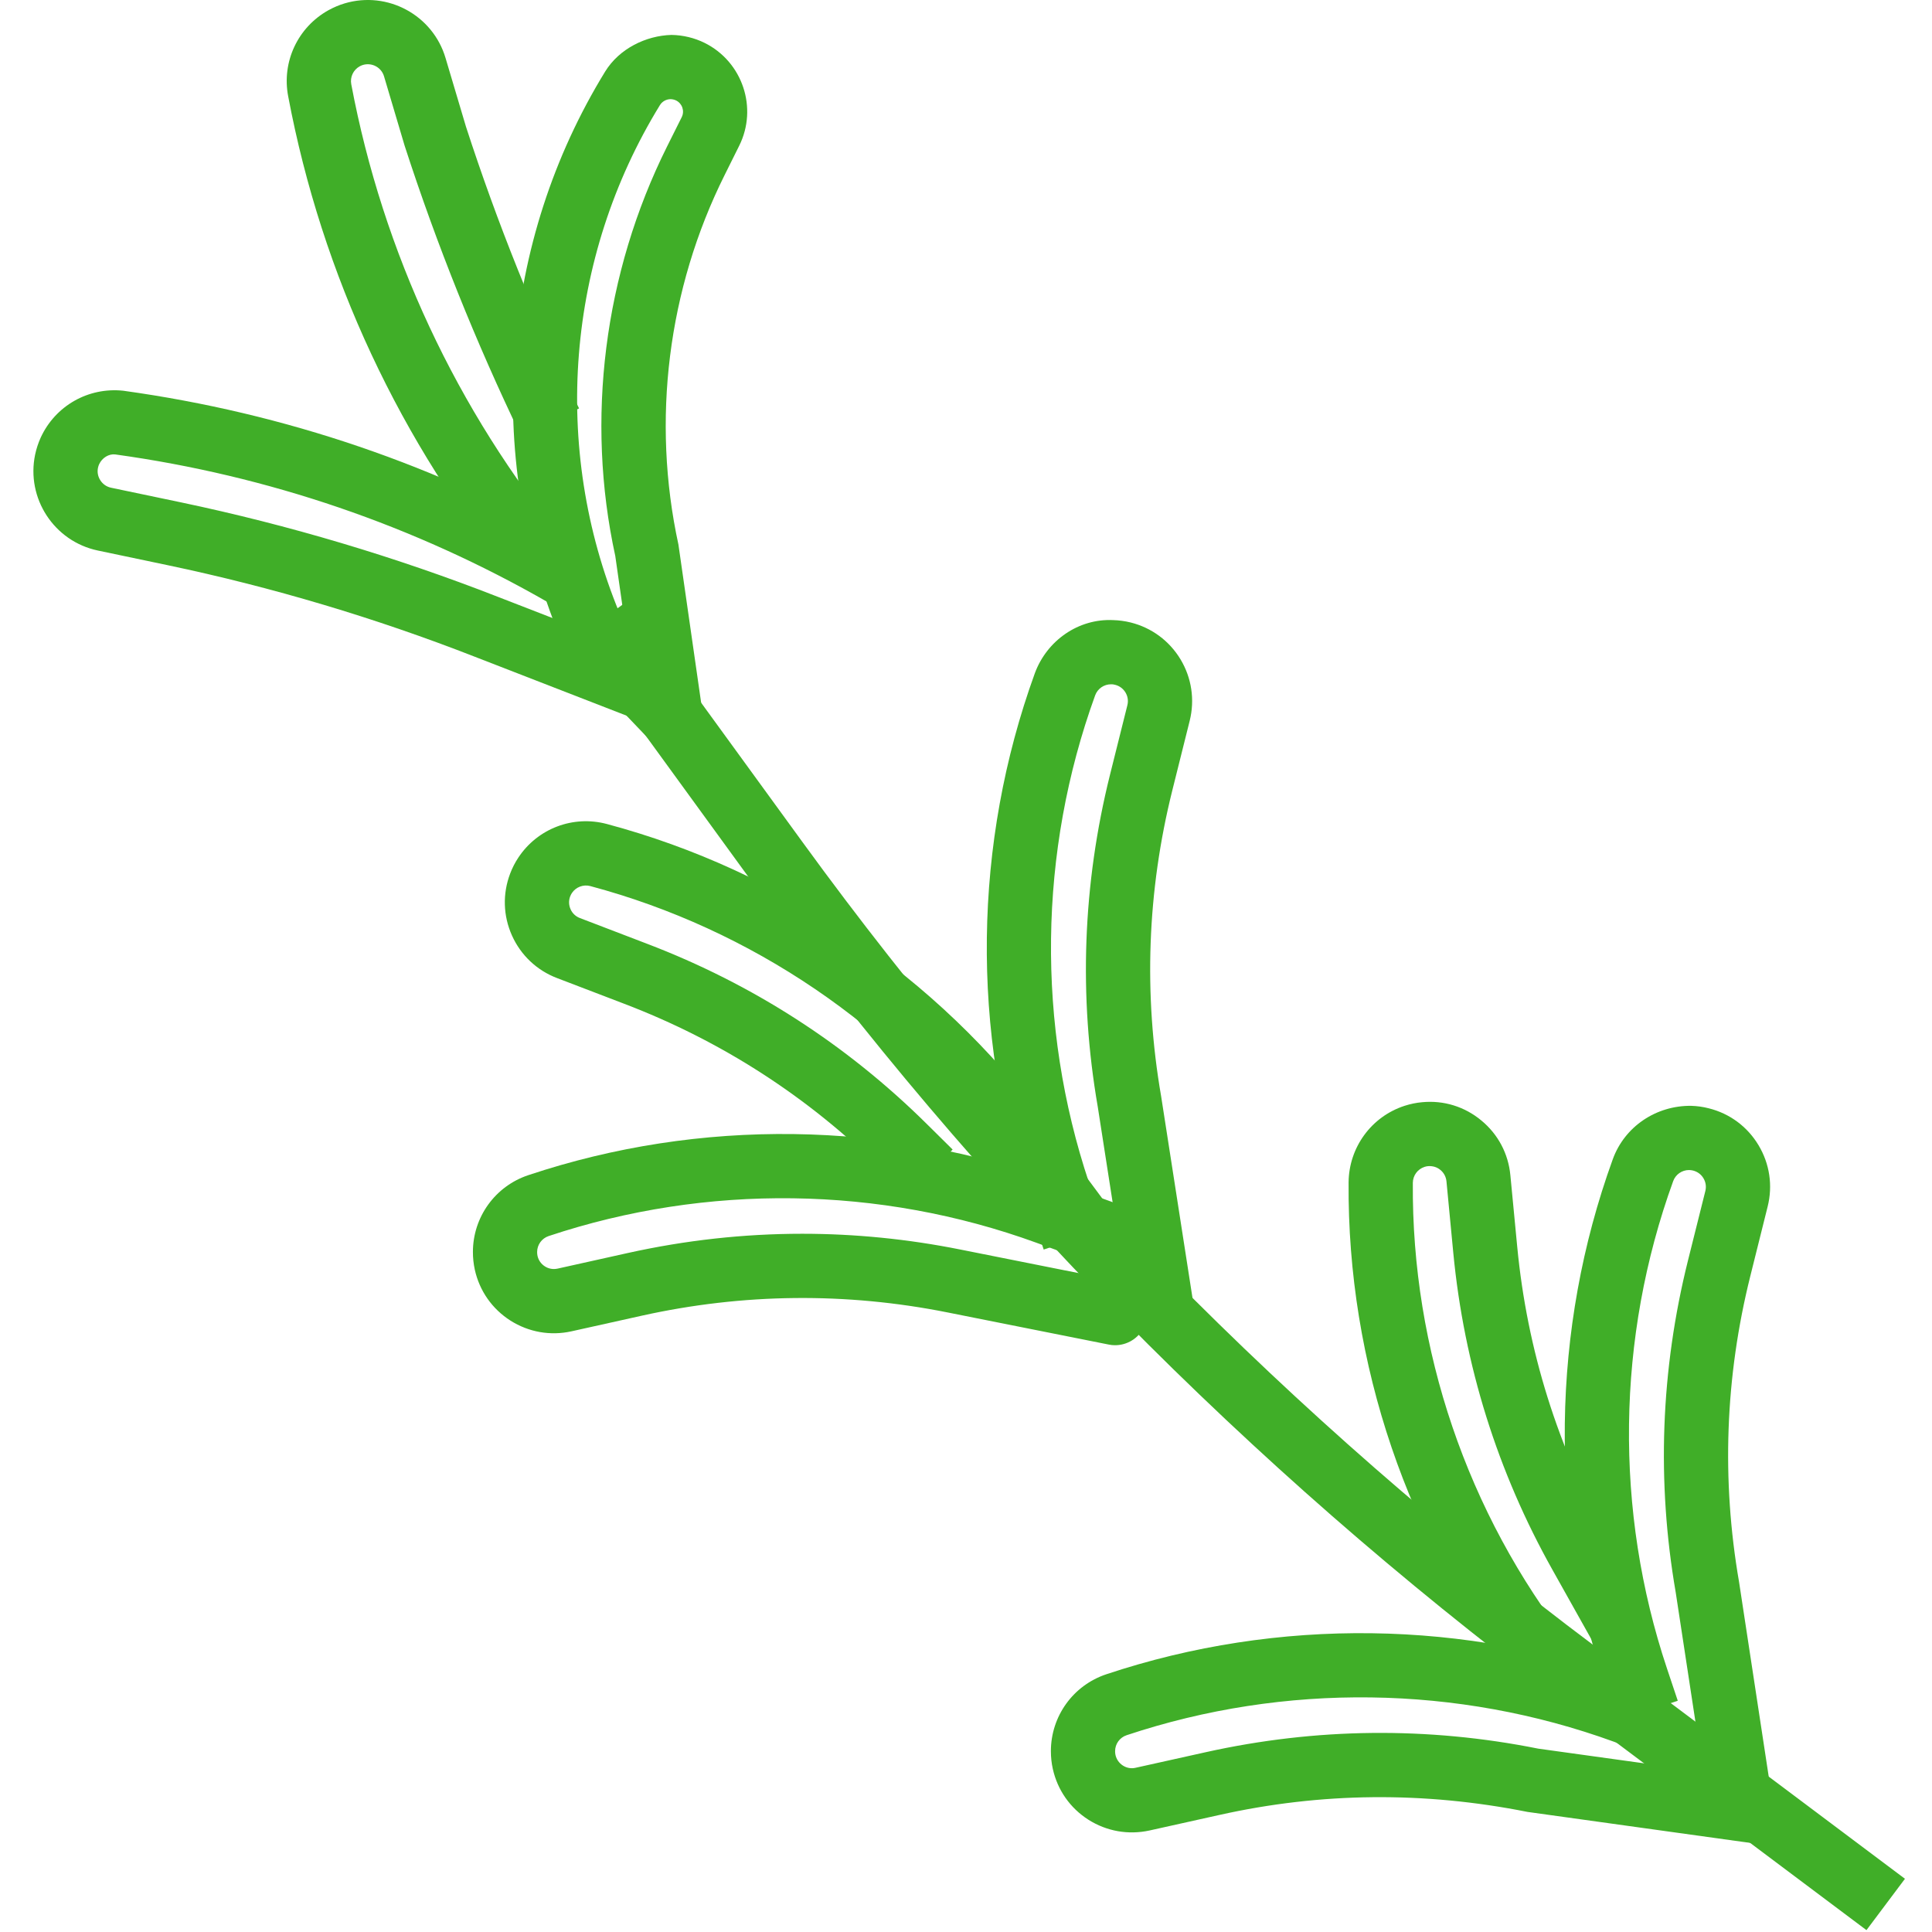
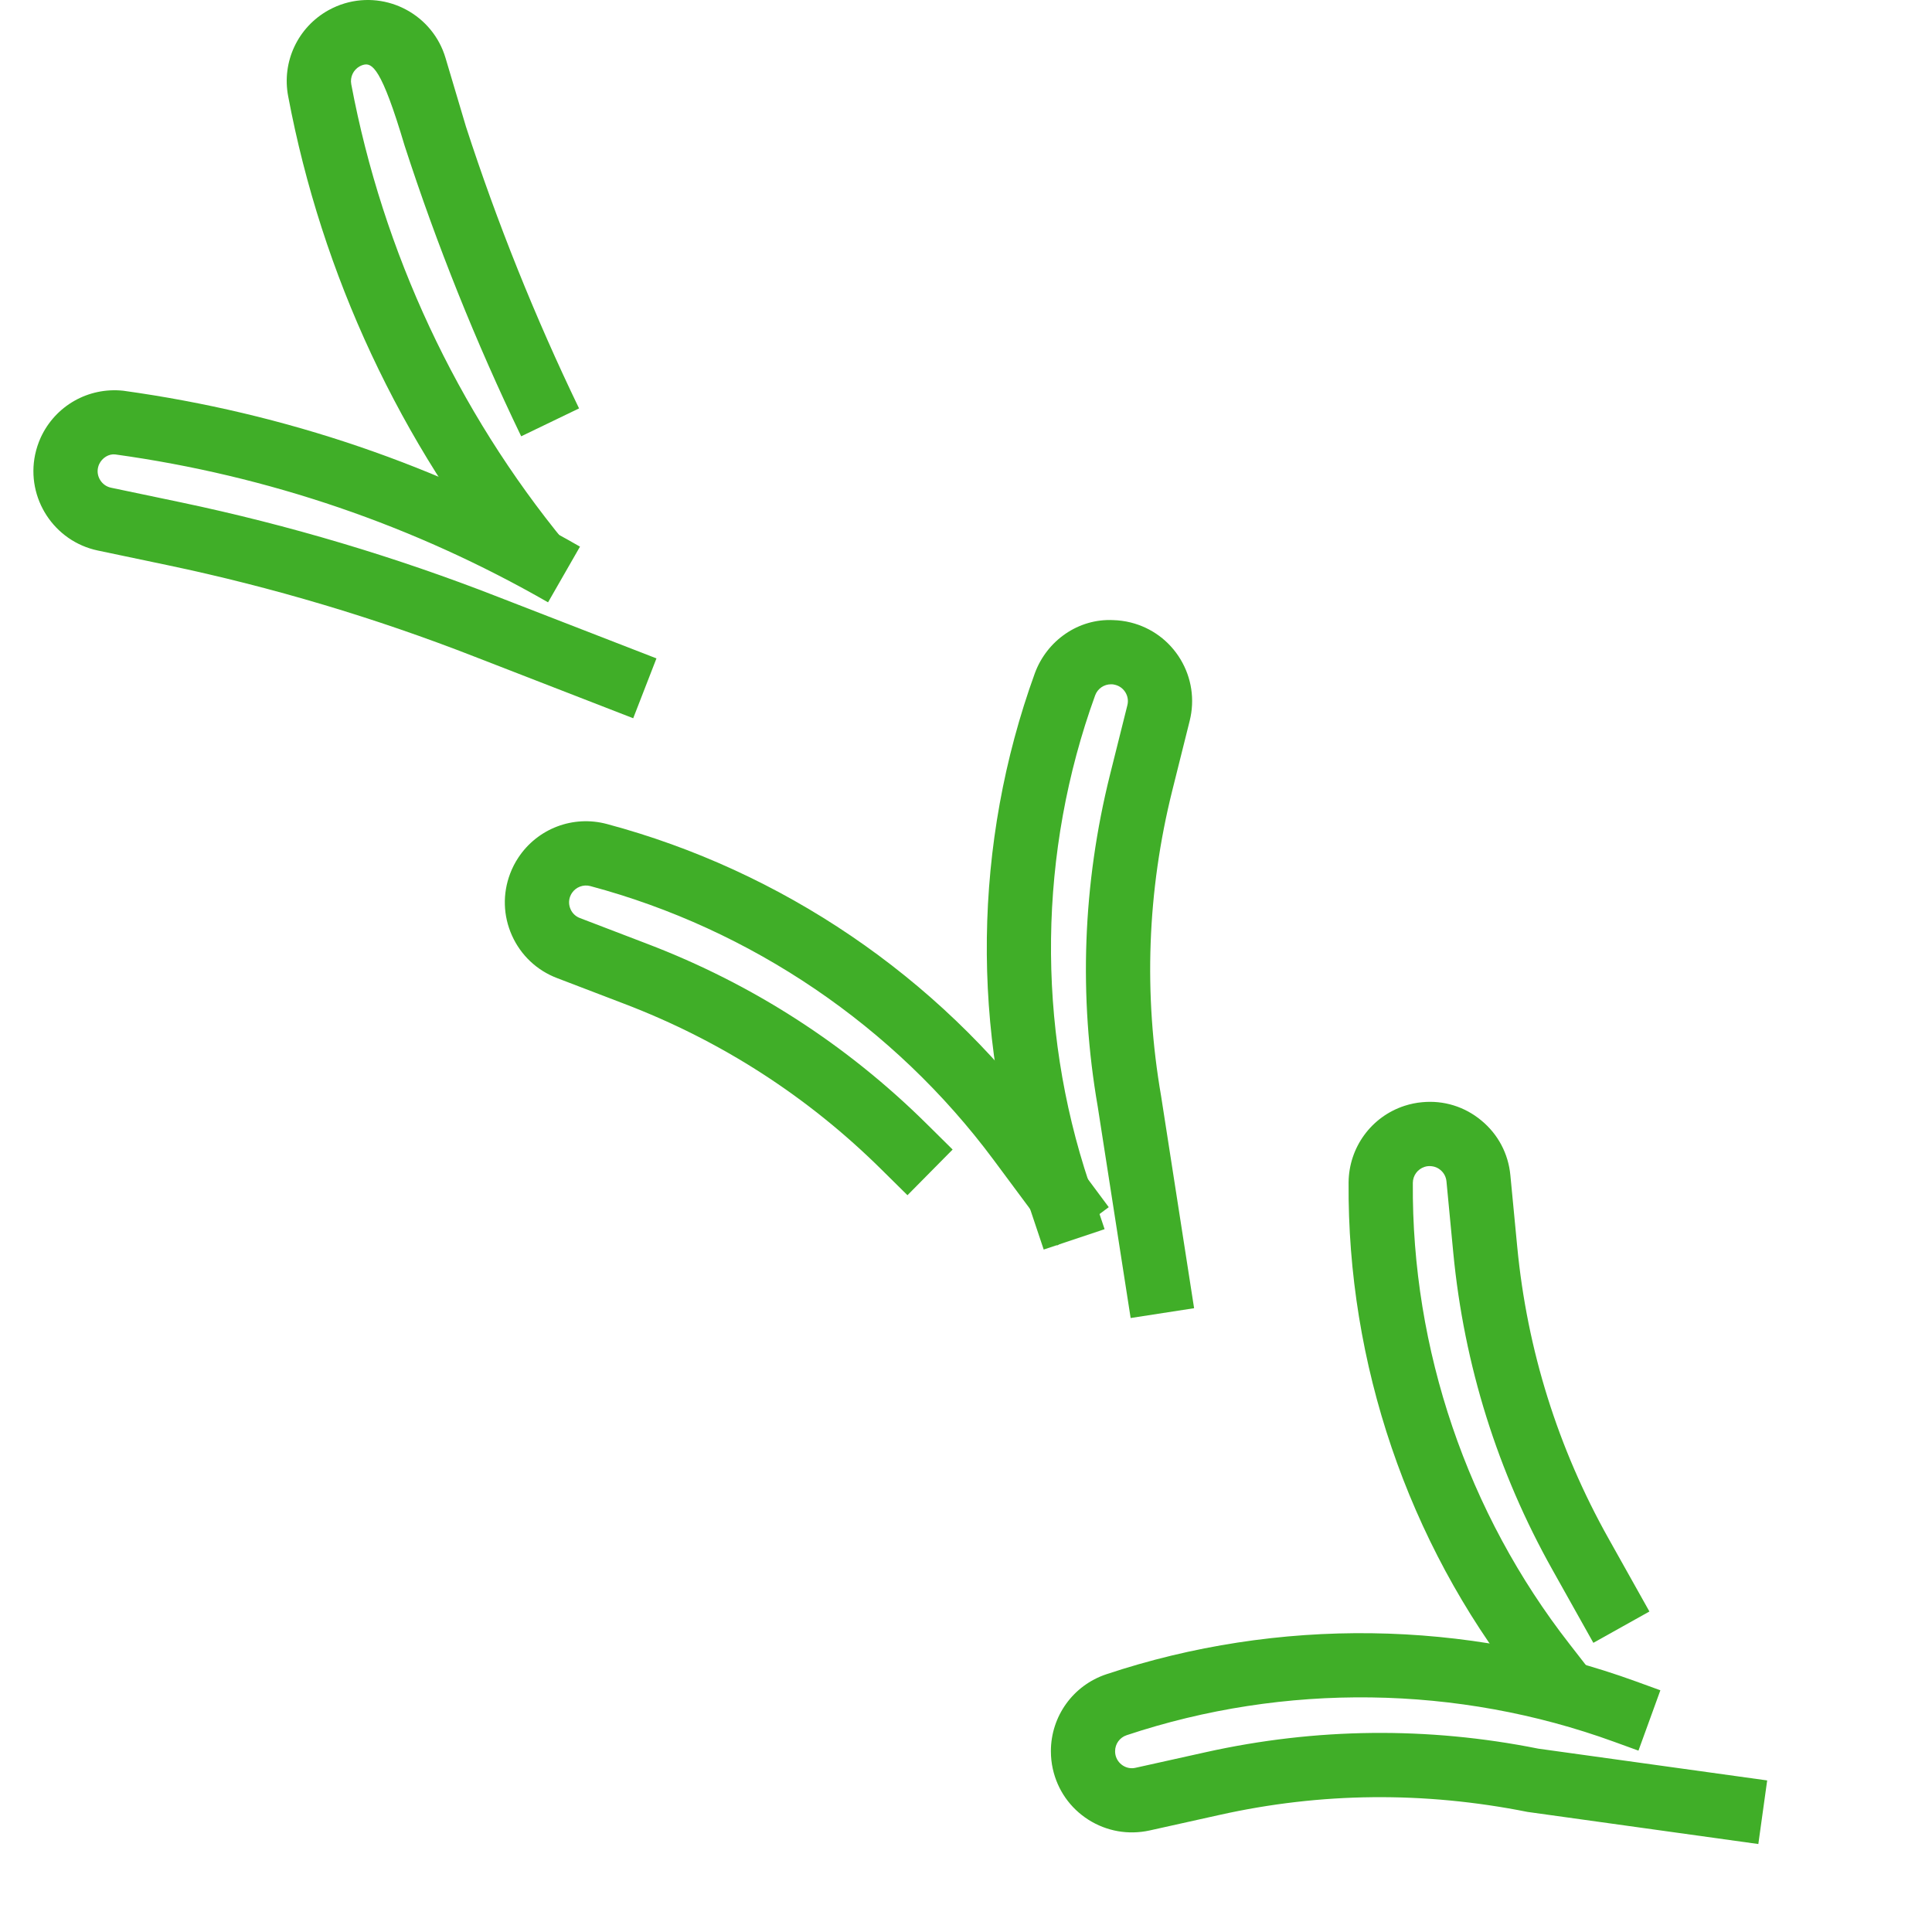
<svg xmlns="http://www.w3.org/2000/svg" width="64" height="64" viewBox="0 0 64 64" fill="none">
  <g clip-path="url(#clip0)">
    <path d="M58.247 61.086L50.601 60.022C47.169 59.338 43.758 59.373 40.402 60.121L38.08 60.637C37.378 60.79 36.66 60.665 36.054 60.28C35.448 59.894 35.03 59.295 34.875 58.594C34.833 58.406 34.812 58.209 34.812 58.011C34.812 56.852 35.55 55.828 36.649 55.462C42.335 53.568 48.565 53.653 54.196 55.7L55.002 55.993L54.276 57.992L53.469 57.699C48.29 55.814 42.554 55.737 37.321 57.481C37.092 57.557 36.939 57.769 36.939 58.011C36.939 58.053 36.943 58.094 36.951 58.133C36.984 58.281 37.072 58.405 37.197 58.486C37.322 58.567 37.473 58.594 37.618 58.56L39.941 58.044C43.585 57.234 47.293 57.193 50.957 57.926L58.54 58.979L58.247 61.086Z" fill="#40AE28" />
-     <path d="M36.938 44.562C36.87 44.562 36.801 44.556 36.731 44.541L31.394 43.477C28.024 42.804 24.613 42.84 21.255 43.585L18.934 44.101C18.233 44.257 17.515 44.13 16.91 43.747C16.304 43.361 15.885 42.763 15.729 42.063C15.687 41.868 15.665 41.669 15.666 41.472C15.666 40.318 16.404 39.293 17.503 38.928C23.186 37.032 29.418 37.117 35.05 39.166L38.366 40.372C38.651 40.475 38.878 40.696 38.99 40.977C39.102 41.259 39.089 41.575 38.954 41.847L37.891 43.974C37.707 44.34 37.335 44.562 36.938 44.562ZM26.574 40.87C28.323 40.87 30.072 41.044 31.811 41.392L36.351 42.297L36.517 41.963L34.323 41.164C29.141 39.28 23.407 39.203 18.175 40.946C17.946 41.023 17.793 41.235 17.793 41.476C17.793 41.521 17.797 41.562 17.806 41.603C17.838 41.747 17.925 41.871 18.051 41.951C18.176 42.031 18.324 42.057 18.473 42.024L20.794 41.508C22.709 41.083 24.642 40.87 26.574 40.87V40.87Z" fill="#40AE28" />
-     <path d="M56.522 59.387L55.51 52.749C54.877 49.091 55.011 45.387 55.915 41.761L56.492 39.453C56.528 39.308 56.506 39.159 56.429 39.031C56.353 38.902 56.23 38.813 56.085 38.776C56.038 38.764 55.995 38.76 55.951 38.759C55.717 38.759 55.506 38.905 55.426 39.127C53.546 44.312 53.474 50.047 55.222 55.275L55.578 56.339L53.562 57.014L53.205 55.951C51.304 50.268 51.383 44.036 53.425 38.403C53.819 37.315 54.864 36.62 56.02 36.632C56.218 36.638 56.415 36.664 56.604 36.714C57.295 36.885 57.883 37.319 58.252 37.934C58.622 38.549 58.73 39.272 58.556 39.968L57.98 42.277C57.148 45.612 57.023 49.021 57.609 52.407L58.624 59.067L56.522 59.387Z" fill="#40AE28" />
    <path d="M37.454 43.661L36.364 36.659C35.73 32.998 35.866 29.294 36.769 25.669L37.346 23.36C37.421 23.063 37.238 22.759 36.939 22.685C36.894 22.673 36.846 22.665 36.804 22.668C36.569 22.668 36.359 22.813 36.278 23.035C34.4 28.216 34.328 33.951 36.076 39.181L36.591 40.718L34.574 41.393L34.059 39.856C32.159 34.173 32.237 27.94 34.279 22.306C34.678 21.218 35.725 20.485 36.877 20.542C37.071 20.547 37.265 20.574 37.453 20.62C38.148 20.793 38.735 21.227 39.106 21.841C39.475 22.456 39.583 23.178 39.411 23.874L38.834 26.184C38.002 29.52 37.878 32.928 38.464 36.315L39.556 43.336L37.454 43.661Z" fill="#40AE28" />
    <path d="M51.069 56.739L50.324 55.781C46.635 51.06 44.628 45.159 44.674 39.165C44.685 38.007 45.43 36.988 46.53 36.631C46.724 36.569 46.92 36.528 47.114 36.512C47.824 36.444 48.519 36.658 49.071 37.117C49.625 37.573 49.966 38.217 50.033 38.932L50.26 41.299C50.588 44.722 51.607 47.976 53.289 50.973L54.639 53.383L52.782 54.421L51.433 52.013C49.606 48.758 48.499 45.221 48.142 41.502L47.916 39.133C47.901 38.984 47.831 38.85 47.715 38.756C47.602 38.661 47.463 38.62 47.307 38.63C47.265 38.634 47.228 38.642 47.188 38.655C46.959 38.73 46.804 38.941 46.802 39.182C46.76 44.697 48.607 50.127 52.002 54.474L52.747 55.432L51.069 56.739Z" fill="#40AE28" />
-     <path d="M22.211 24.756C21.927 24.756 21.648 24.642 21.442 24.427L18.901 21.767C18.81 21.671 18.738 21.561 18.688 21.439L18.558 21.127C16.029 15.015 16.587 8.003 20.048 2.368C20.514 1.612 21.397 1.18 22.243 1.157C22.624 1.162 23.005 1.254 23.346 1.423C24.599 2.049 25.111 3.576 24.486 4.83L24.004 5.799C22.121 9.573 21.579 13.921 22.474 18.041L23.264 23.541C23.329 23.999 23.092 24.447 22.676 24.648C22.528 24.721 22.369 24.756 22.211 24.756ZM20.576 20.441L20.688 20.558L20.382 18.418C19.397 13.901 20.002 9.055 22.099 4.85L22.583 3.881C22.684 3.678 22.601 3.43 22.397 3.328C22.34 3.299 22.262 3.285 22.215 3.285C22.072 3.285 21.936 3.36 21.861 3.482C18.755 8.538 18.255 14.83 20.523 20.313L20.576 20.441Z" fill="#40AE28" />
-     <path d="M17.085 19.326C13.265 14.68 10.659 9.099 9.546 3.188C9.328 2.047 9.866 0.9 10.885 0.336C11.055 0.243 11.234 0.166 11.42 0.111C12.842 -0.31 14.339 0.502 14.759 1.921L15.435 4.193C16.461 7.357 17.724 10.507 19.182 13.529L17.265 14.453C15.766 11.344 14.467 8.105 13.403 4.824L12.721 2.527C12.633 2.232 12.323 2.065 12.027 2.15C11.99 2.161 11.951 2.177 11.915 2.197C11.703 2.315 11.591 2.553 11.636 2.791C12.683 8.354 15.135 13.604 18.728 17.976L17.085 19.326Z" fill="#40AE28" />
+     <path d="M17.085 19.326C13.265 14.68 10.659 9.099 9.546 3.188C9.328 2.047 9.866 0.9 10.885 0.336C11.055 0.243 11.234 0.166 11.42 0.111C12.842 -0.31 14.339 0.502 14.759 1.921L15.435 4.193C16.461 7.357 17.724 10.507 19.182 13.529L17.265 14.453C15.766 11.344 14.467 8.105 13.403 4.824C12.633 2.232 12.323 2.065 12.027 2.15C11.99 2.161 11.951 2.177 11.915 2.197C11.703 2.315 11.591 2.553 11.636 2.791C12.683 8.354 15.135 13.604 18.728 17.976L17.085 19.326Z" fill="#40AE28" />
    <path d="M20.976 23.793L15.737 21.759C12.441 20.471 9.018 19.45 5.561 18.724L3.241 18.237C1.792 17.933 0.86 16.506 1.164 15.057C1.205 14.866 1.266 14.679 1.346 14.501C1.83 13.442 2.925 12.821 4.08 12.943C9.454 13.687 14.535 15.423 19.213 18.108L18.155 19.953C13.714 17.405 8.891 15.757 3.82 15.054C3.612 15.027 3.383 15.161 3.283 15.381C3.268 15.415 3.254 15.455 3.246 15.495C3.215 15.64 3.244 15.789 3.326 15.914C3.407 16.039 3.532 16.125 3.678 16.156L5.998 16.642C9.57 17.393 13.106 18.447 16.509 19.777L21.746 21.81L20.976 23.793Z" fill="#40AE28" />
    <path d="M35.021 41.259L32.916 38.425C29.627 33.998 24.882 30.776 19.553 29.352C19.323 29.291 19.077 29.384 18.944 29.584C18.922 29.618 18.903 29.656 18.887 29.696C18.835 29.833 18.84 29.984 18.901 30.12C18.961 30.256 19.072 30.36 19.211 30.412L21.436 31.264C24.925 32.595 28.042 34.602 30.697 37.229L31.557 38.08L30.061 39.593L29.2 38.742C26.757 36.324 23.889 34.476 20.677 33.251L18.453 32.4C17.785 32.146 17.254 31.645 16.96 30.991C16.666 30.336 16.645 29.607 16.9 28.937C16.971 28.75 17.061 28.575 17.168 28.413C17.805 27.446 18.982 26.997 20.103 27.296C25.893 28.844 31.049 32.346 34.623 37.156L36.729 39.989L35.021 41.259Z" fill="#40AE28" />
-     <path d="M61.829 63.938L51.545 56.226C41.344 48.576 32.369 39.469 24.871 29.157L19.06 21.167L20.78 19.915L26.591 27.905C33.965 38.046 42.79 47.002 52.821 54.525L63.104 62.237L61.829 63.938Z" fill="#40AE28" />
  </g>
  <defs>
    <clipPath id="clip0">
      <rect width="64" height="64" fill="white" />
    </clipPath>
  </defs>
</svg>